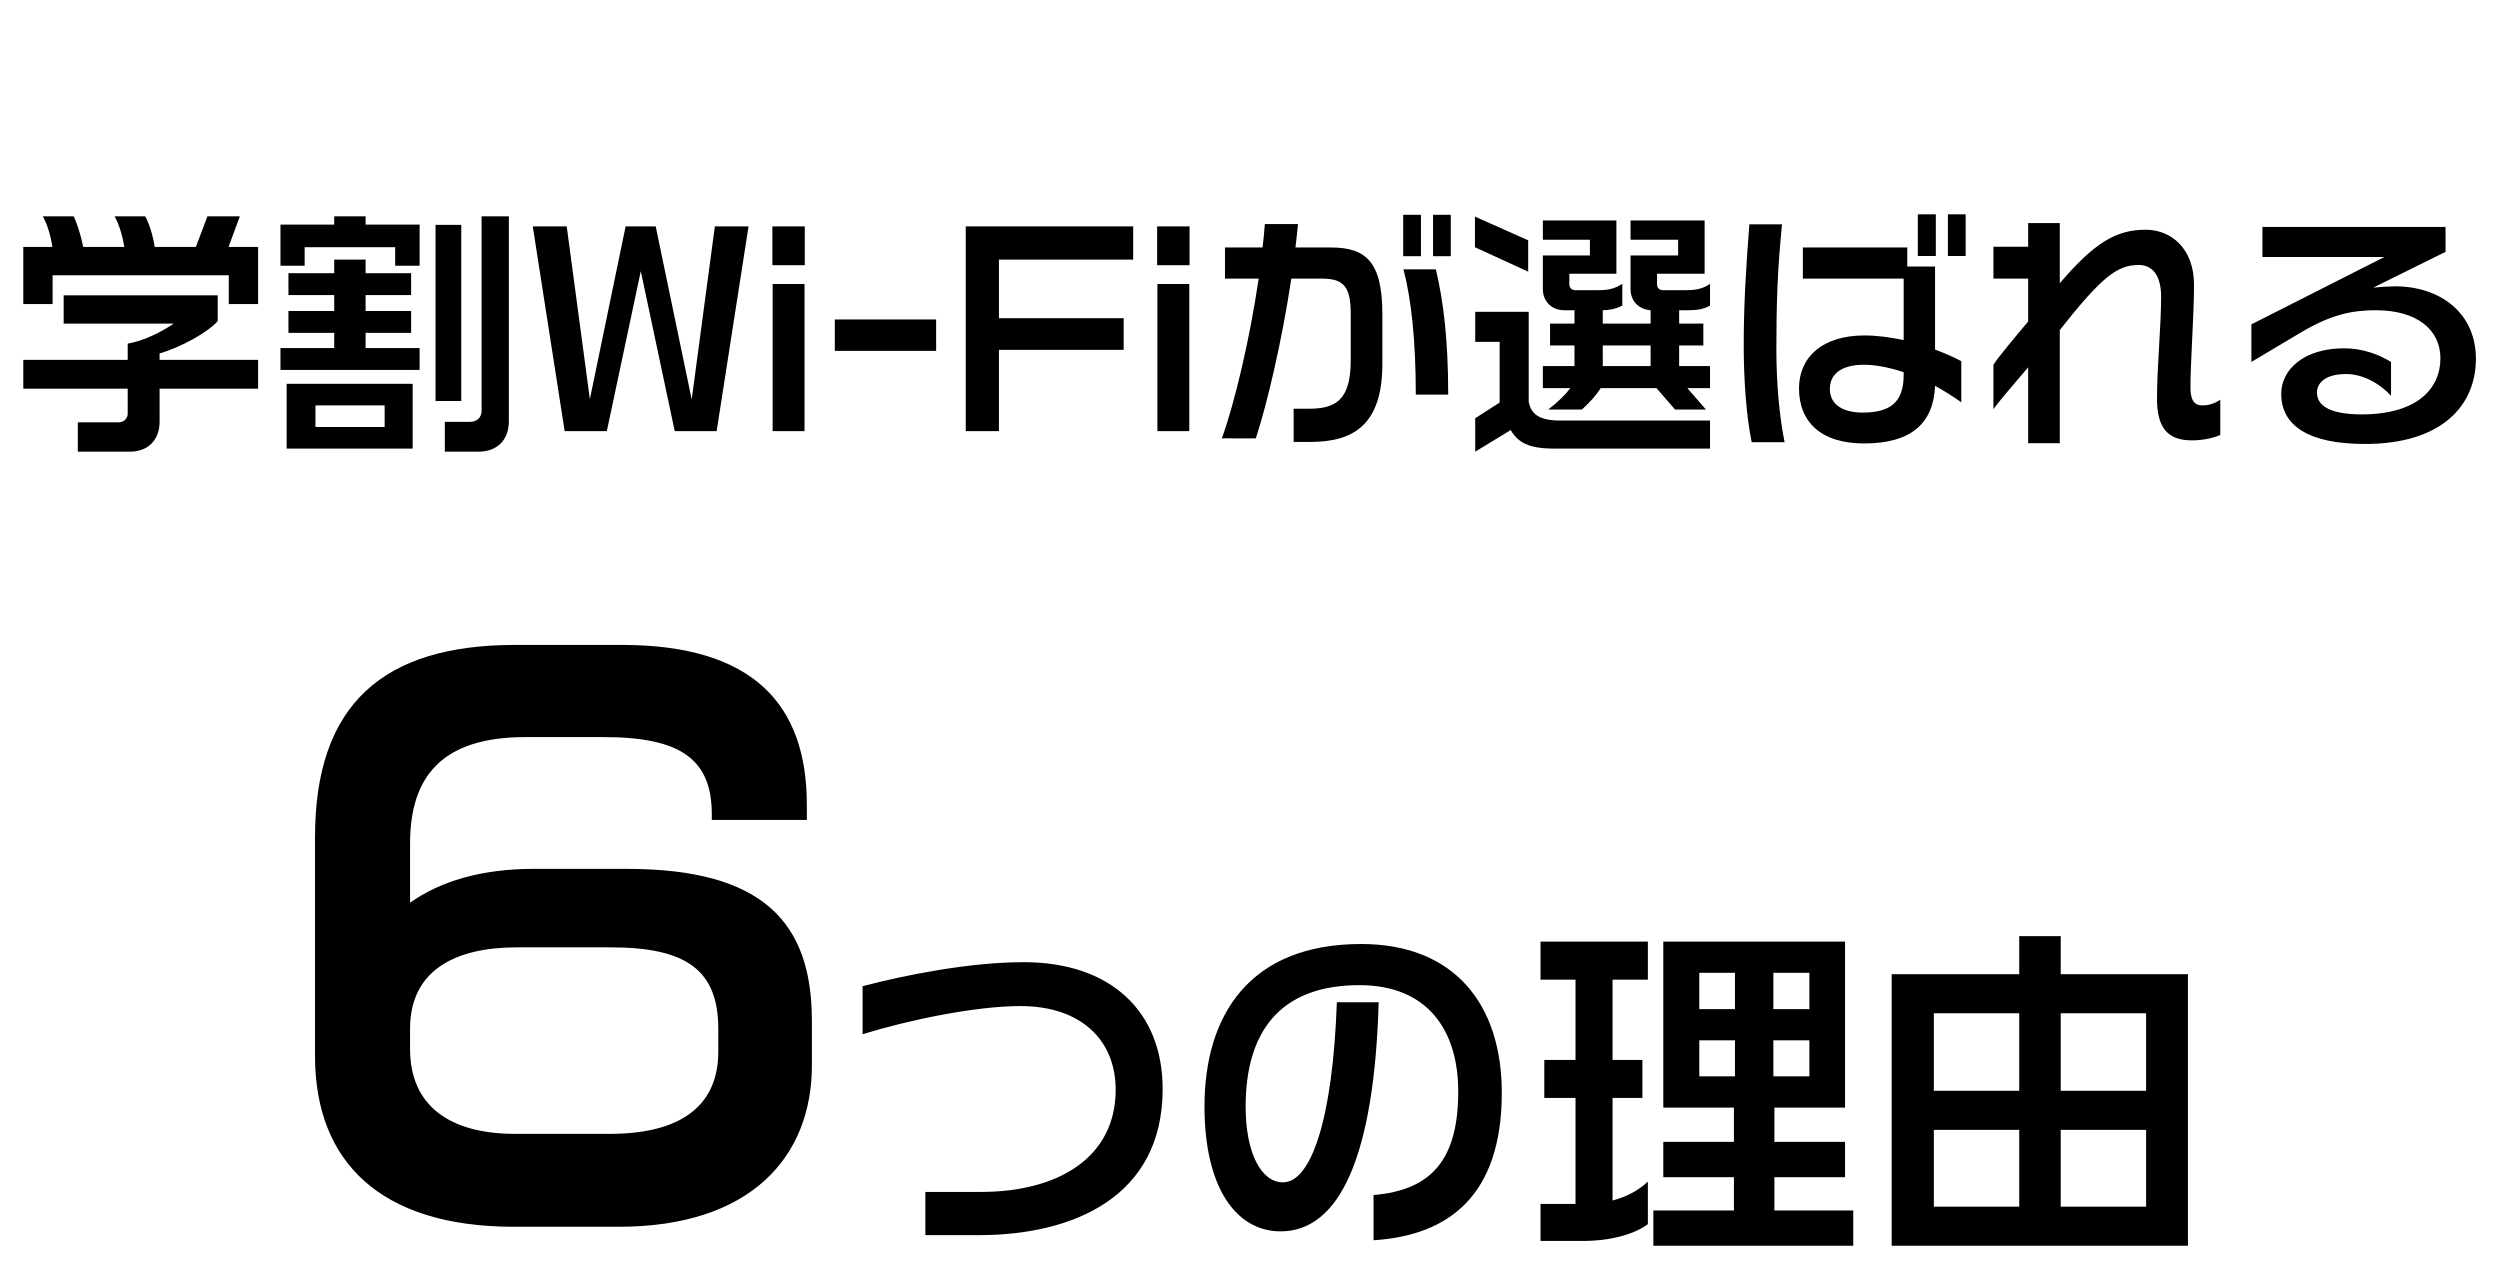
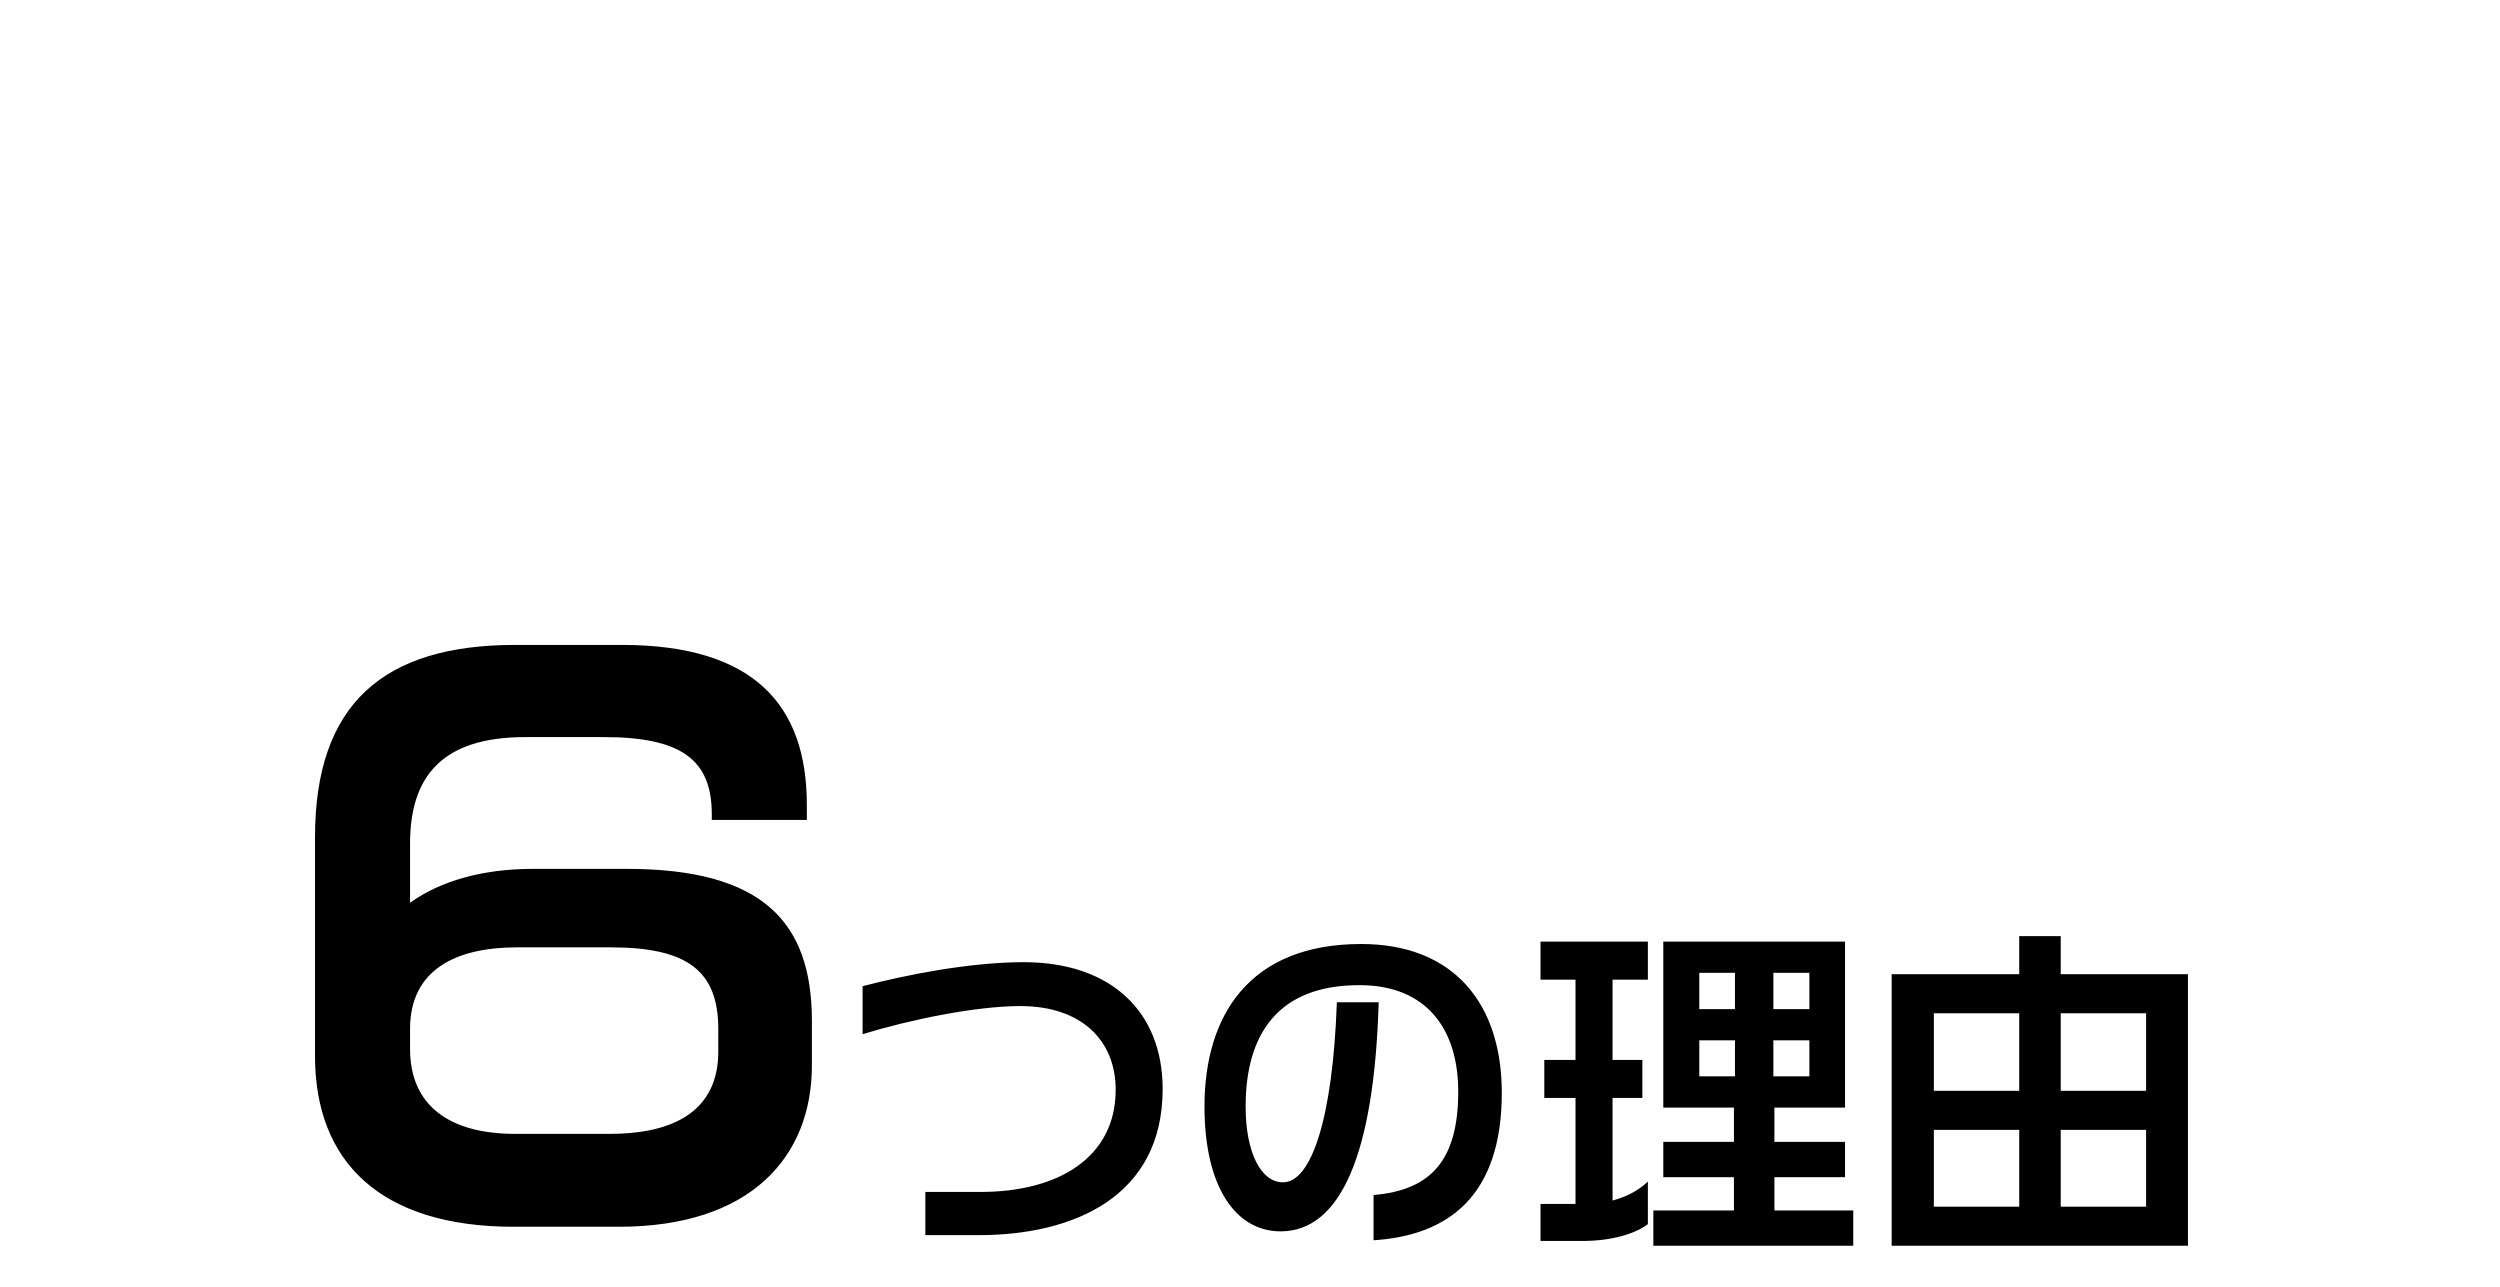
<svg xmlns="http://www.w3.org/2000/svg" width="204" height="105" viewBox="0 0 204 105" fill="none">
  <path d="M66.25 86.942C66.25 94.404 61.255 100.104 50.502 100.104H41.923C30.993 100.104 25.705 94.757 25.705 86.178V68.314C25.705 57.444 31.287 52.625 42.04 52.625H50.737C61.49 52.625 65.838 57.502 65.838 65.67V66.904H58.082V66.434C58.082 61.968 55.555 60.147 49.268 60.147H42.863C35.988 60.147 33.461 63.437 33.461 68.843V73.662C35.929 71.899 39.337 70.9 43.509 70.9H51.148C62.254 70.9 66.25 75.248 66.25 83.299V86.942ZM58.611 85.825V83.945C58.611 79.185 56.025 77.305 49.855 77.305H42.158C37.222 77.305 33.461 79.126 33.461 83.945V85.59C33.461 90.232 36.693 92.524 42.04 92.524H49.738C56.084 92.524 58.611 89.821 58.611 85.825ZM94.872 88.867C94.872 97.681 87.569 100.787 79.874 100.787H75.509V97.261H80.042C86.338 97.261 91.039 94.463 91.039 88.923C91.039 84.921 88.269 82.095 83.26 82.095C79.566 82.095 74.11 83.243 70.388 84.39V80.472C73.914 79.549 79.147 78.514 83.54 78.514C90.619 78.514 94.872 82.515 94.872 88.867ZM122.546 89.174C122.546 97.541 118.236 100.815 112.081 101.206V97.513C116.781 97.121 118.992 94.659 118.992 89.063C118.992 84.054 116.474 80.388 110.933 80.388C104.274 80.388 101.644 84.39 101.644 90.294C101.644 94.071 102.903 96.478 104.694 96.478C106.988 96.478 108.751 91.329 109.087 81.787H112.5C112.137 94.295 109.338 100.479 104.498 100.479C100.86 100.479 98.286 96.897 98.286 90.294C98.286 82.851 101.951 77.031 111.073 77.031C118.656 77.031 122.546 81.927 122.546 89.174ZM151.226 101.654H134.913V98.772H141.489V96.058H135.725V93.176H141.489V90.378H135.725V76.835H150.555V90.378H144.791V93.176H150.555V96.058H144.791V98.772H151.226V101.654ZM134.466 99.891C133.43 100.675 131.528 101.262 129.121 101.262H125.707V98.24H128.562V89.594H126.015V86.488H128.562V79.941H125.707V76.835H134.466V79.941H131.584V86.488H134.018V89.594H131.584V97.961C132.647 97.681 133.626 97.205 134.466 96.422V99.891ZM147.645 82.347V79.381H144.707V82.347H147.645ZM147.645 87.831V84.893H144.707V87.831H147.645ZM141.573 82.347V79.381H138.663V82.347H141.573ZM141.573 87.831V84.893H138.663V87.831H141.573ZM178.536 101.654H154.36V79.493H164.769V76.387H168.155V79.493H178.536V101.654ZM175.122 89.007V82.683H168.155V89.007H175.122ZM175.122 98.464V92.197H168.155V98.464H175.122ZM164.769 89.007V82.683H157.802V89.007H164.769ZM164.769 98.464V92.197H157.802V98.464H164.769Z" fill="black" />
-   <path d="M21.061 24.811H18.669V22.461H4.293V24.811H1.901V20.152H4.272C4.167 19.355 3.873 18.306 3.496 17.655H6.014C6.308 18.264 6.622 19.292 6.79 20.152H10.148C10.022 19.355 9.728 18.306 9.351 17.655H11.848C12.205 18.285 12.499 19.313 12.624 20.152H15.982L16.927 17.655H19.571L18.648 20.152H21.061V24.811ZM21.061 31.716H13.023V34.402C13.023 35.913 12.079 36.857 10.589 36.857H6.35V34.465H9.665C10.106 34.465 10.421 34.15 10.421 33.751V31.716H1.901V29.365H10.421V28.043C11.701 27.812 13.023 27.183 14.178 26.406H5.195V24.098H17.766V26.197C17.011 27.078 14.828 28.316 13.023 28.841V29.365H21.061V31.716ZM41.522 34.381C41.522 35.913 40.557 36.857 39.046 36.857H36.297V34.423H38.353C38.899 34.423 39.298 34.087 39.298 33.521V17.655H41.522V34.381ZM37.64 32.723H35.541V18.348H37.64V32.723ZM34.24 21.684H32.246V20.174H24.859V21.684H22.887V18.327H27.273V17.655H29.833V18.327H34.24V21.684ZM34.24 30.184H22.887V28.4H27.273V27.162H23.537V25.378H27.273V24.077H23.537V22.293H27.273V21.181H29.833V22.293H33.547V24.077H29.833V25.378H33.547V27.162H29.833V28.4H34.24V30.184ZM33.673 36.605H23.39V31.317H33.673V36.605ZM31.386 34.843V33.08H25.741V34.843H31.386ZM61.081 18.474L58.479 35.178H55.058L52.288 22.125L49.518 35.178H46.076L43.474 18.474H46.244L48.133 32.576L51.05 18.474H53.505L56.443 32.597L58.332 18.474H61.081ZM65.67 21.642H63.026V18.474H65.67V21.642ZM65.649 35.178H63.047V23.174H65.649V35.178ZM76.389 28.631H68.12V26.07H76.389V28.631ZM92.467 21.181H81.512V25.966H91.69V28.547H81.512V35.178H78.805V18.474H92.467V21.181ZM97.067 21.642H94.423V18.474H97.067V21.642ZM97.046 35.178H94.444V23.174H97.046V35.178ZM118.384 20.908H116.935V17.529H118.384V20.908ZM115.949 20.908H114.501V17.529H115.949V20.908ZM118.174 32.199H115.529C115.529 27.77 115.152 24.35 114.522 21.978H117.166C117.775 24.539 118.174 27.686 118.174 32.199ZM112.801 29.701C112.801 34.654 110.451 36.06 106.946 36.06H105.561V33.353H106.757C108.94 33.353 110.22 32.723 110.22 29.386V25.63C110.22 23.384 109.653 22.734 107.849 22.734H105.372C104.617 27.749 103.421 32.891 102.476 35.766C102.455 35.787 99.706 35.766 99.706 35.766C100.734 32.912 101.972 27.749 102.707 22.734H99.958V20.195H103.022C103.106 19.544 103.169 18.914 103.211 18.285H105.918C105.855 18.914 105.792 19.544 105.708 20.195H108.604C111.437 20.195 112.801 21.328 112.801 25.63V29.701ZM139.537 31.674H137.691L139.202 33.416H136.683L135.172 31.674H130.618C130.22 32.282 129.779 32.786 129.086 33.416H126.337C127.156 32.786 127.722 32.219 128.142 31.674H125.897V29.869H128.478V28.19H126.484V26.406H128.478V25.315H127.638C126.631 25.315 125.897 24.602 125.897 23.594V20.845H129.737V19.565H125.897V17.991H131.898V22.335H128.058V23.195C128.058 23.468 128.247 23.678 128.52 23.678H130.471C131.248 23.678 131.836 23.531 132.381 23.154V24.937C131.898 25.189 131.332 25.315 130.786 25.315V26.406H134.69V25.315C133.724 25.252 133.053 24.56 133.053 23.594V20.845H136.935V19.565H133.053V17.991H139.097V22.335H135.214V23.195C135.214 23.468 135.382 23.678 135.676 23.678H137.607C138.425 23.678 139.034 23.531 139.537 23.154V24.937C139.076 25.21 138.488 25.315 137.859 25.315H137.019V26.406H138.992V28.19H136.998L137.019 28.211V29.869H139.537V31.674ZM124.7 22.167L120.356 20.174V17.676L124.7 19.607V22.167ZM139.537 36.605H126.82C124.7 36.605 123.882 36.102 123.273 35.094L120.377 36.857V34.129L122.371 32.849V27.896H120.377V25.441H124.742V32.807C124.952 33.751 125.519 34.318 127.345 34.318H139.537V36.605ZM134.69 29.869V28.19H130.786V29.869H134.69ZM160.397 20.887H158.949V17.487H160.397V20.887ZM157.963 20.887H156.494V17.487H157.963V20.887ZM160.041 32.828C159.306 32.303 158.593 31.863 157.9 31.485C157.774 34.549 155.948 36.186 152.108 36.186C148.54 36.186 146.799 34.381 146.799 31.695C146.799 29.155 148.687 27.372 152.15 27.372C153.136 27.372 154.228 27.519 155.34 27.749V22.734H147.113V20.195H155.634V21.747H157.9V28.526C158.635 28.799 159.369 29.113 160.041 29.47V32.828ZM145.623 36.081H142.937C142.496 33.961 142.287 30.918 142.287 28.19C142.287 25.063 142.454 22.041 142.748 18.306H145.413C145.036 22.062 144.952 24.811 144.952 28.505C144.952 31.359 145.204 34.003 145.623 36.081ZM155.34 30.582V30.373C154.039 29.932 152.905 29.764 152.087 29.764C150.387 29.764 149.317 30.436 149.317 31.737C149.317 33.059 150.45 33.667 151.982 33.667C154.249 33.667 155.34 32.828 155.34 30.582ZM181.174 35.493C180.649 35.724 179.81 35.934 178.865 35.934C176.892 35.934 176.011 34.927 176.011 32.534C176.011 30.016 176.347 26.574 176.347 24.224C176.347 22.272 175.486 21.622 174.521 21.622C172.779 21.622 171.52 22.566 168.078 26.931V36.165H165.497V29.974C164.28 31.401 162.979 32.912 162.664 33.395V29.764C163 29.218 164.343 27.602 165.497 26.238V22.734H162.664V20.131H165.497V18.201H168.078V23.111C170.869 19.859 172.611 18.746 175.088 18.746C177.165 18.746 179.033 20.278 179.033 23.237C179.033 25.609 178.739 29.701 178.739 31.569C178.739 32.576 178.991 33.08 179.726 33.08C180.166 33.08 180.691 32.954 181.174 32.618V35.493ZM202.034 29.281C202.034 33.059 199.284 36.228 192.989 36.228C188.456 36.228 186.147 34.78 186.147 32.136C186.147 30.1 188.078 28.421 191.268 28.421C192.758 28.421 194.08 28.904 195.108 29.533V32.303C194.059 31.149 192.632 30.52 191.478 30.52C189.589 30.52 189.064 31.359 189.064 32.031C189.064 33.227 190.365 33.814 192.716 33.814C197.207 33.814 199.138 31.737 199.138 29.239C199.138 26.952 197.291 25.315 193.849 25.315C191.939 25.315 190.219 25.672 187.805 27.099L183.713 29.533V26.469L194.563 20.971H184.615V18.516H199.557V20.551L193.66 23.468C194.059 23.426 195.045 23.363 195.423 23.363C199.138 23.363 202.034 25.546 202.034 29.281Z" fill="black" />
</svg>